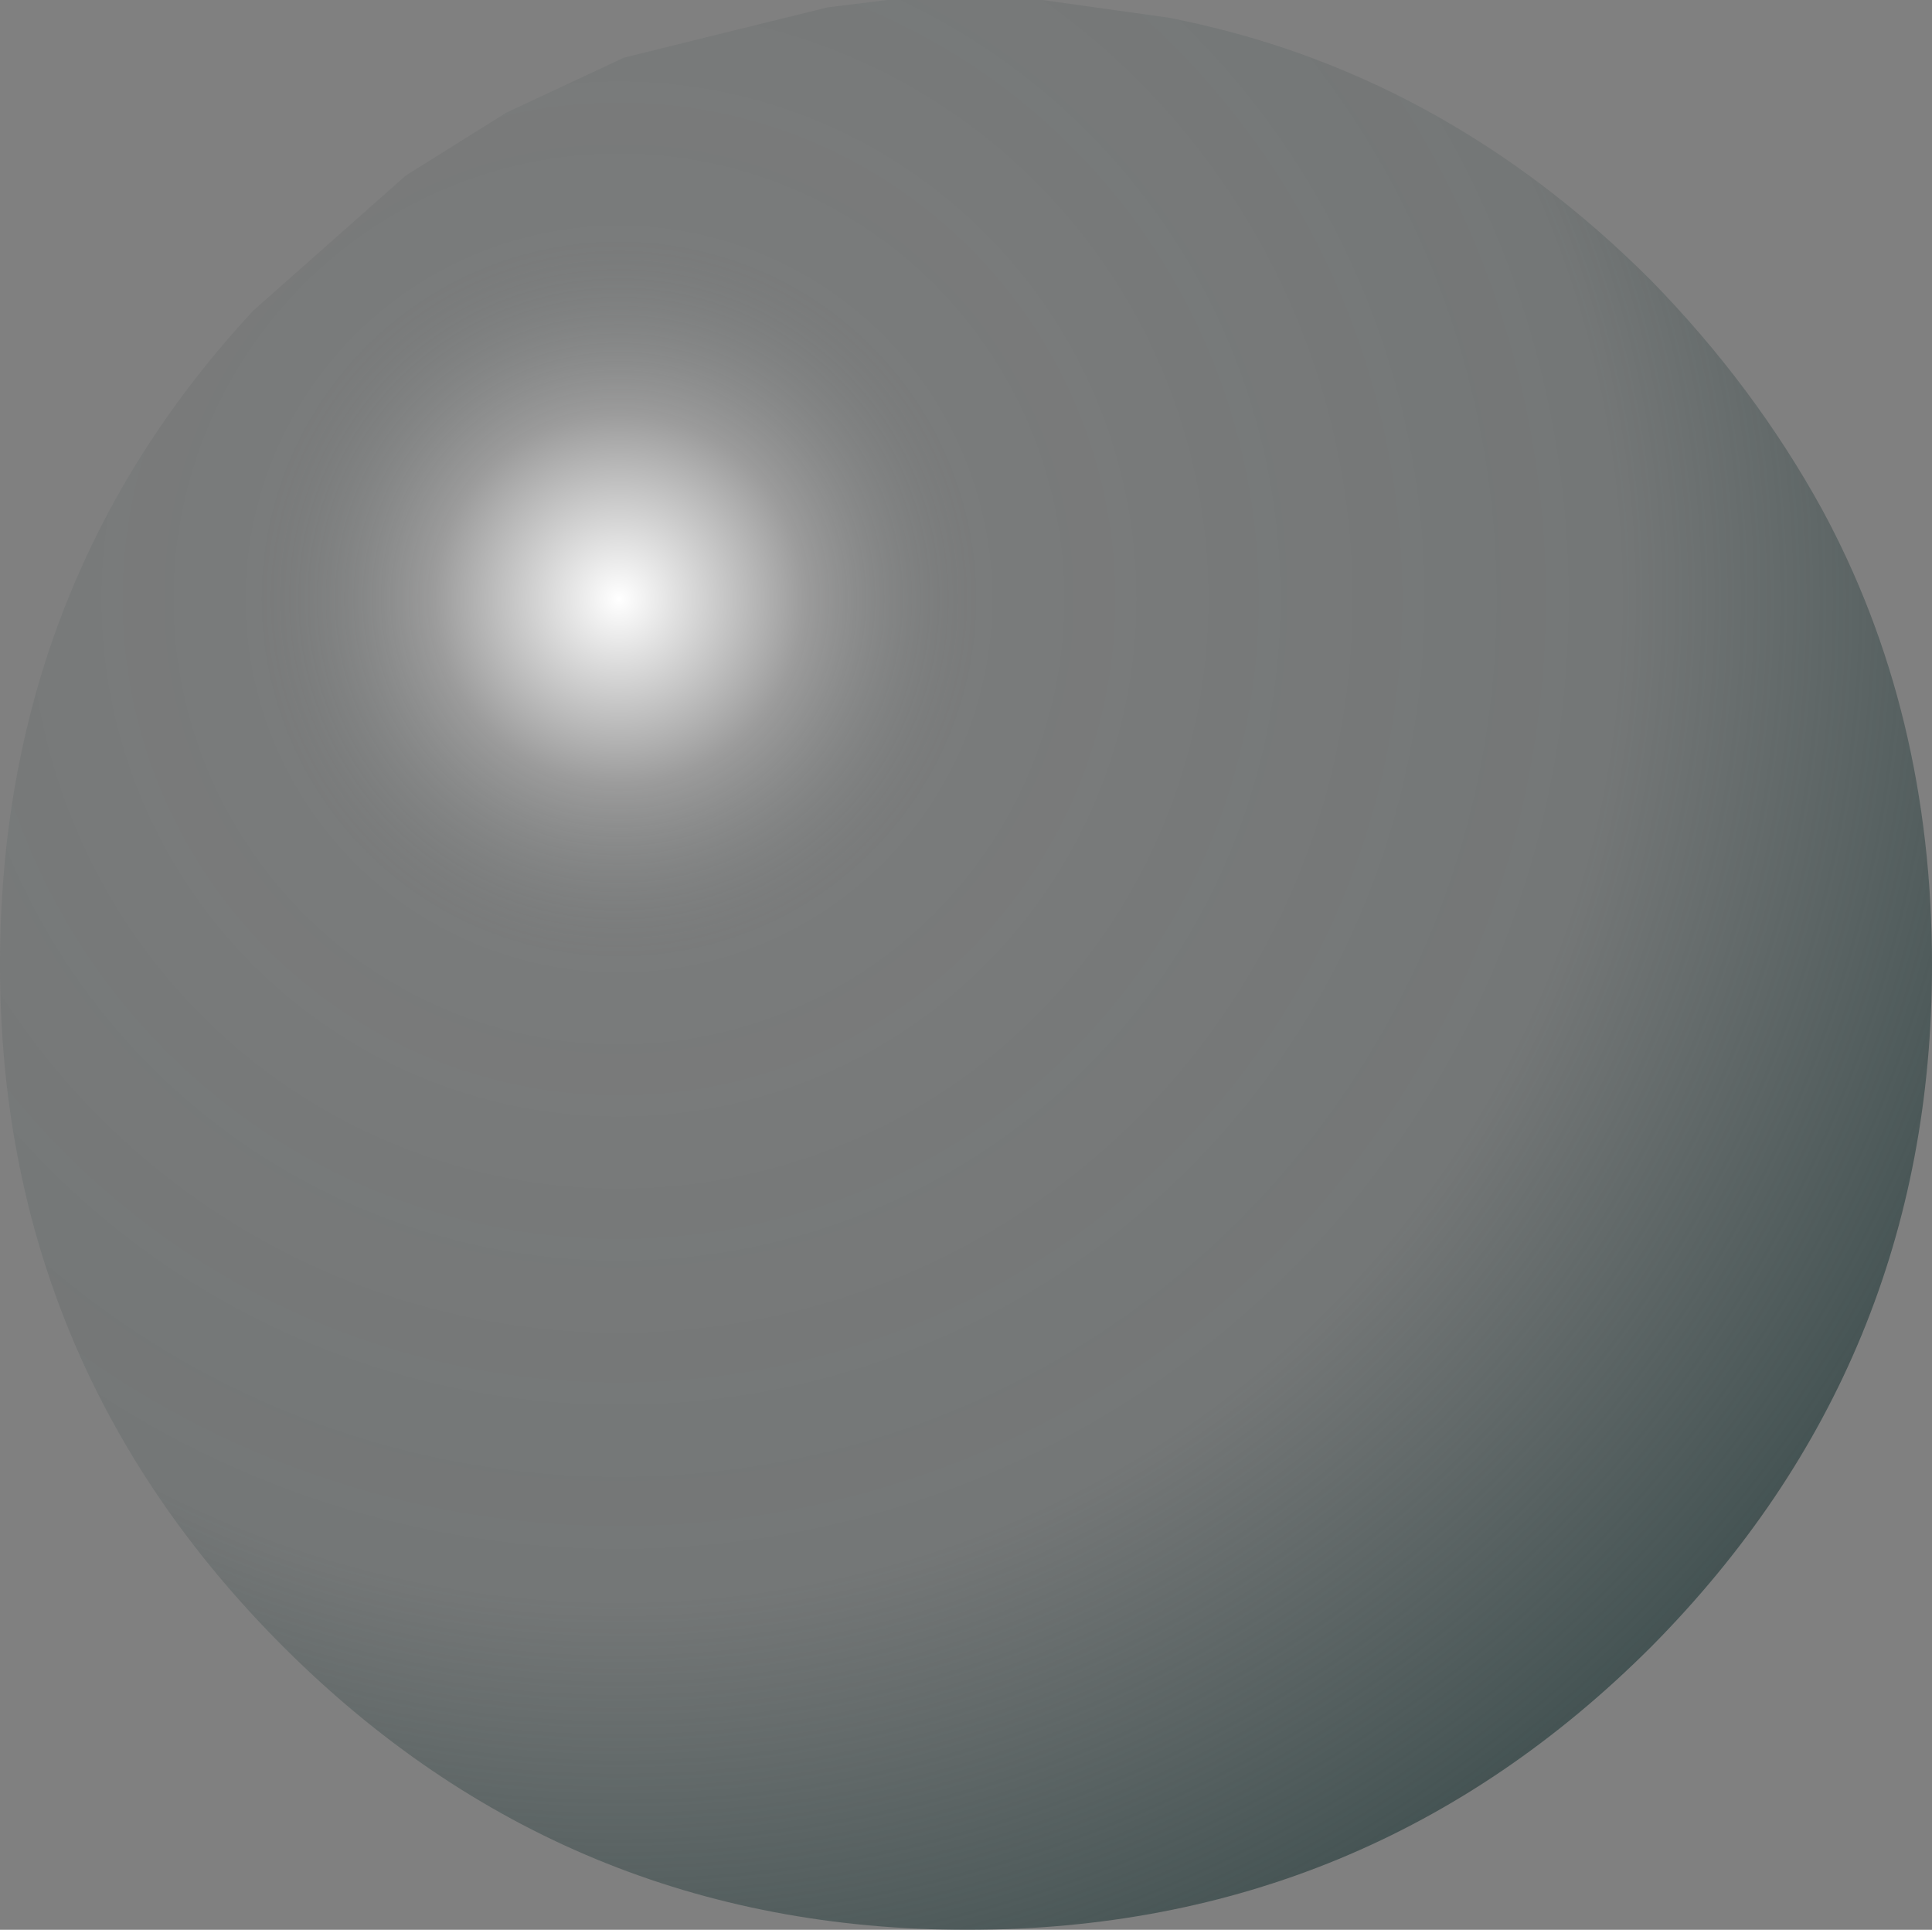
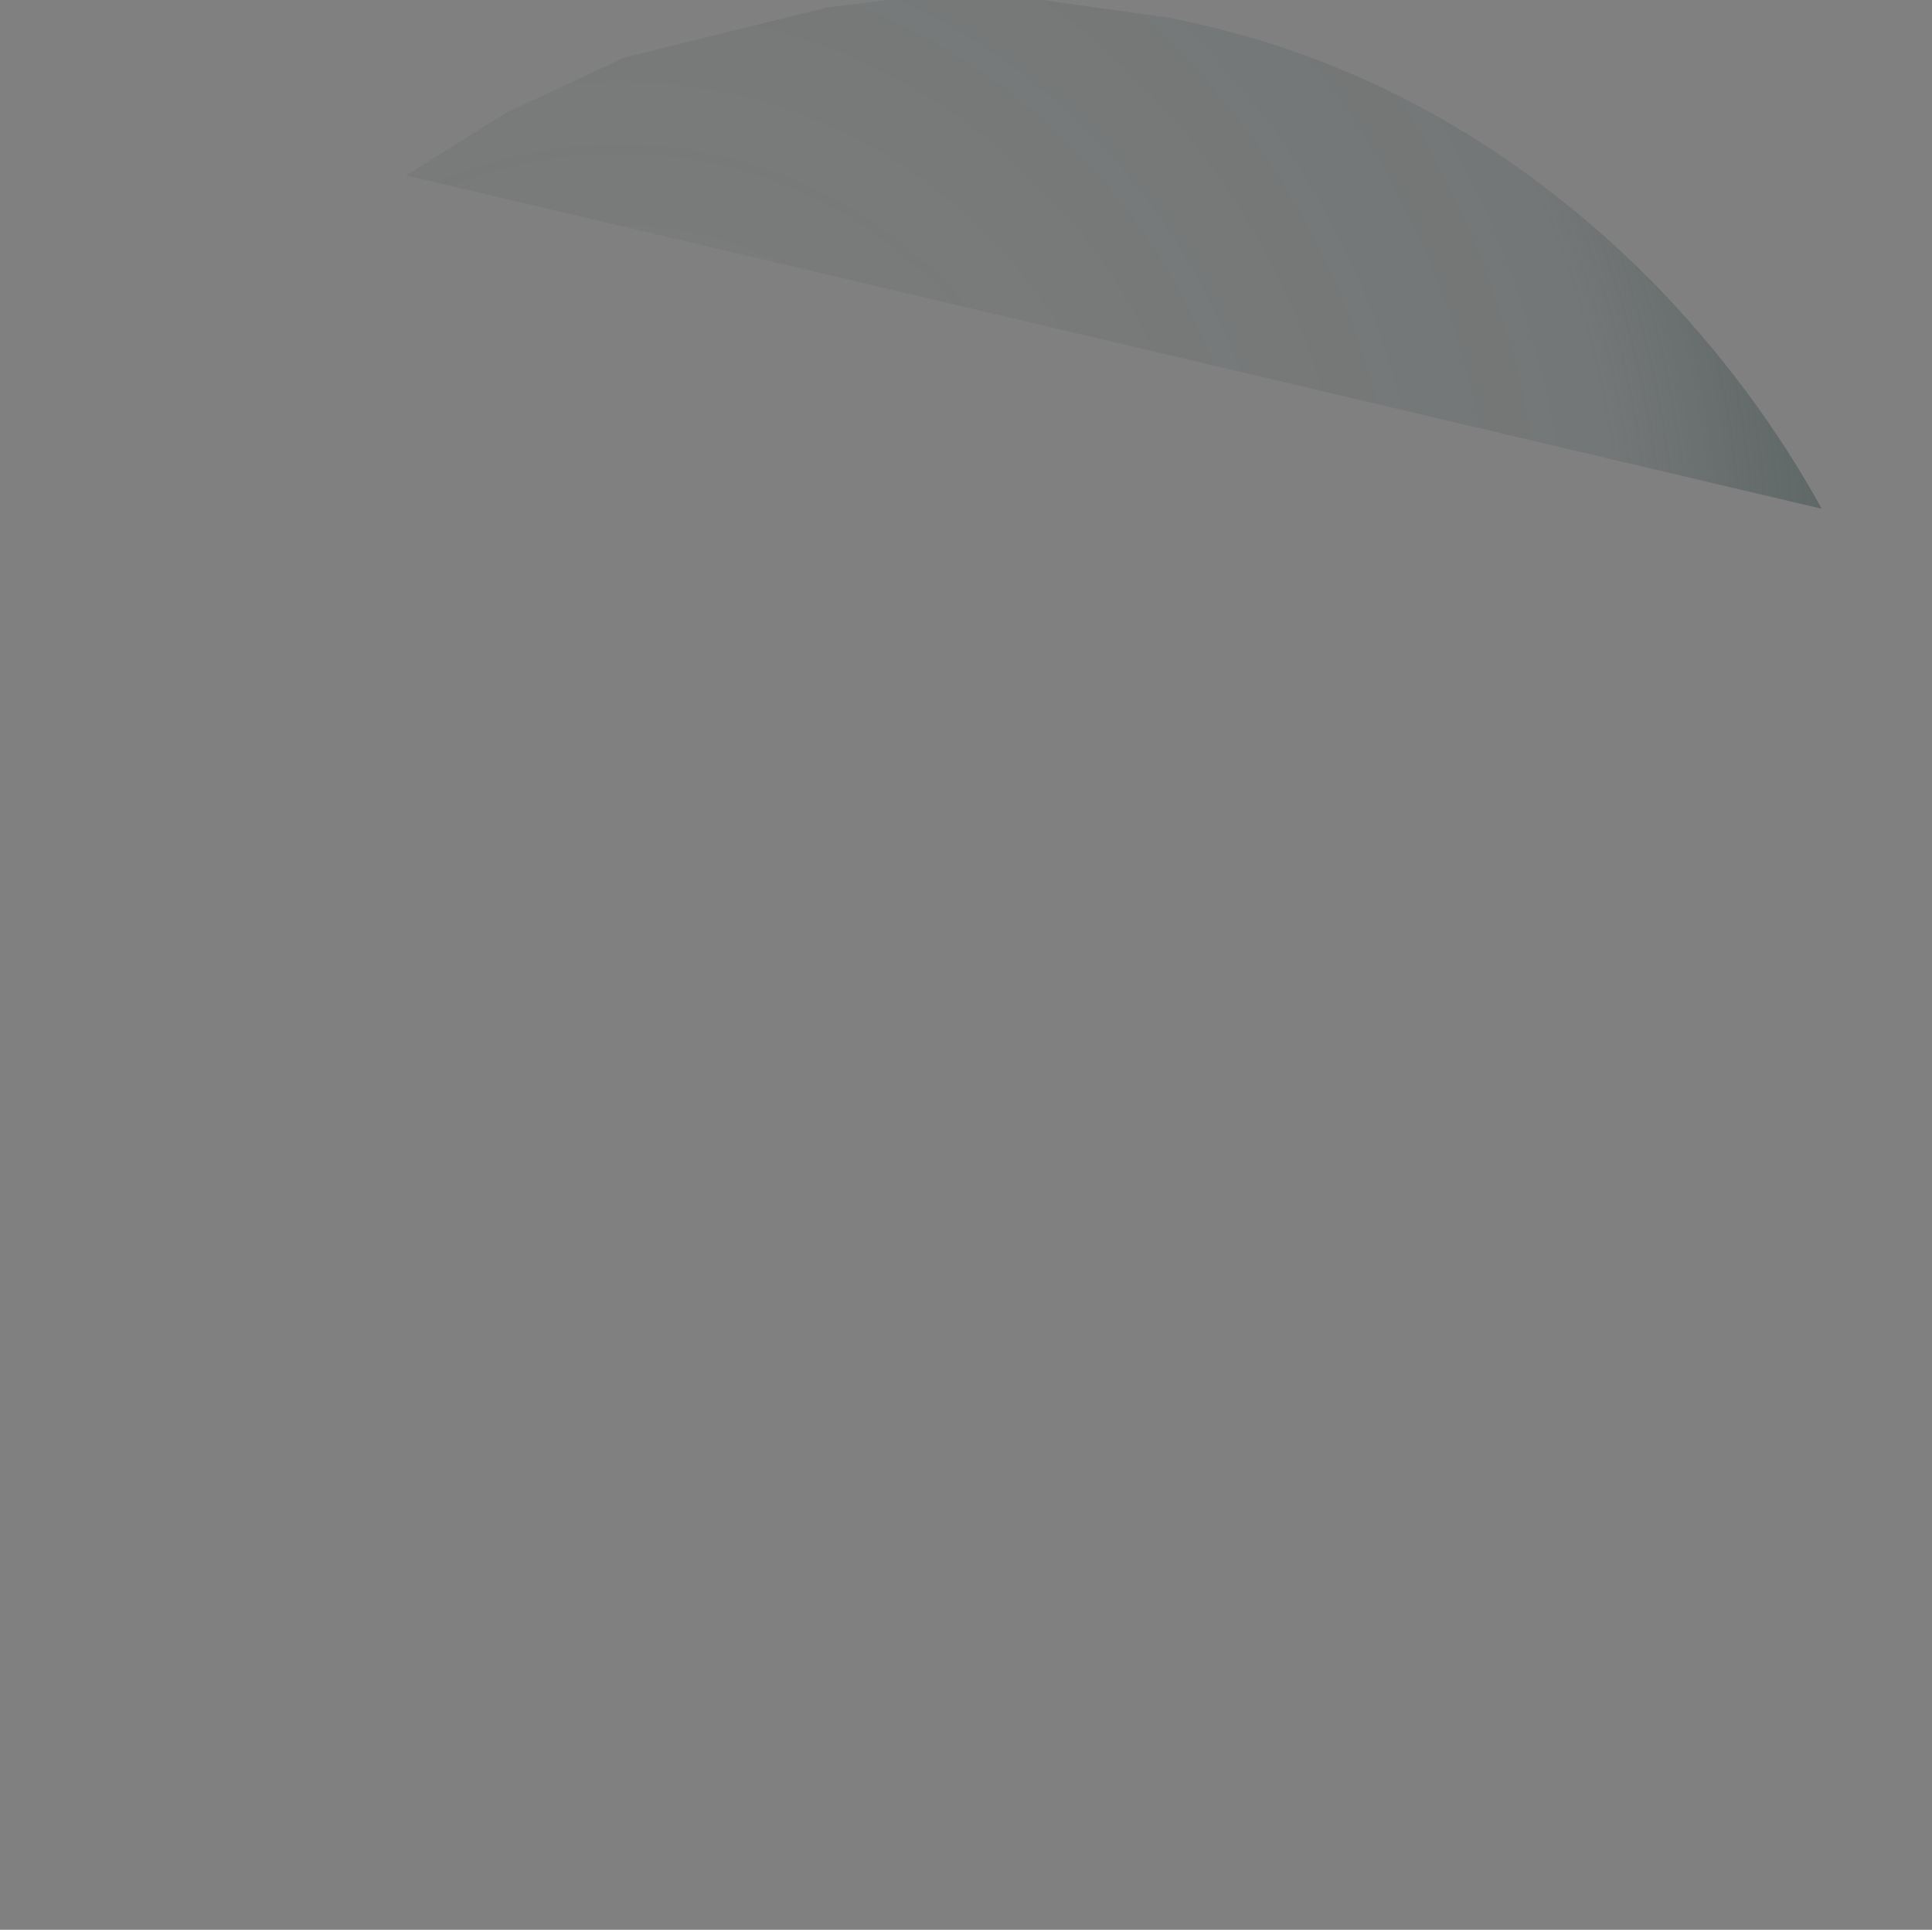
<svg xmlns="http://www.w3.org/2000/svg" height="38.5px" width="38.55px">
  <rect width="100%" height="100%" fill="#808080" stroke="none" />
  <g transform="matrix(1.0, 0.0, 0.0, 1.0, 19.1, 18.75)">
-     <path d="M17.25 -8.6 Q19.45 -4.55 19.45 0.5 19.45 8.45 13.85 14.1 8.2 19.75 0.2 19.75 -7.8 19.75 -13.45 14.1 -19.1 8.45 -19.1 0.5 -19.1 -7.1 -14.05 -12.55 L-11.0 -15.25 -9.0 -16.5 -6.65 -17.6 -2.6 -18.6 -1.4 -18.75 1.7 -18.75 4.2 -18.4 Q9.65 -17.35 13.85 -13.15 15.9 -11.05 17.25 -8.6" fill="url(#gradient0)" fill-rule="evenodd" stroke="none" />
+     <path d="M17.25 -8.6 L-11.0 -15.25 -9.0 -16.5 -6.65 -17.6 -2.6 -18.6 -1.4 -18.75 1.7 -18.75 4.2 -18.4 Q9.65 -17.35 13.85 -13.15 15.9 -11.05 17.25 -8.6" fill="url(#gradient0)" fill-rule="evenodd" stroke="none" />
  </g>
  <defs>
    <radialGradient cx="0" cy="0" gradientTransform="matrix(0.036, 0.0, 0.0, 0.036, -6.75, -6.8)" gradientUnits="userSpaceOnUse" id="gradient0" r="819.2" spreadMethod="pad">
      <stop offset="0.0" stop-color="#ffffff" />
      <stop offset="0.125" stop-color="#ffffff" stop-opacity="0.22" />
      <stop offset="0.243" stop-color="#2b4040" stop-opacity="0.071" />
      <stop offset="0.678" stop-color="#2b4040" stop-opacity="0.141" />
      <stop offset="1.0" stop-color="#2b4040" stop-opacity="0.71" />
    </radialGradient>
  </defs>
</svg>